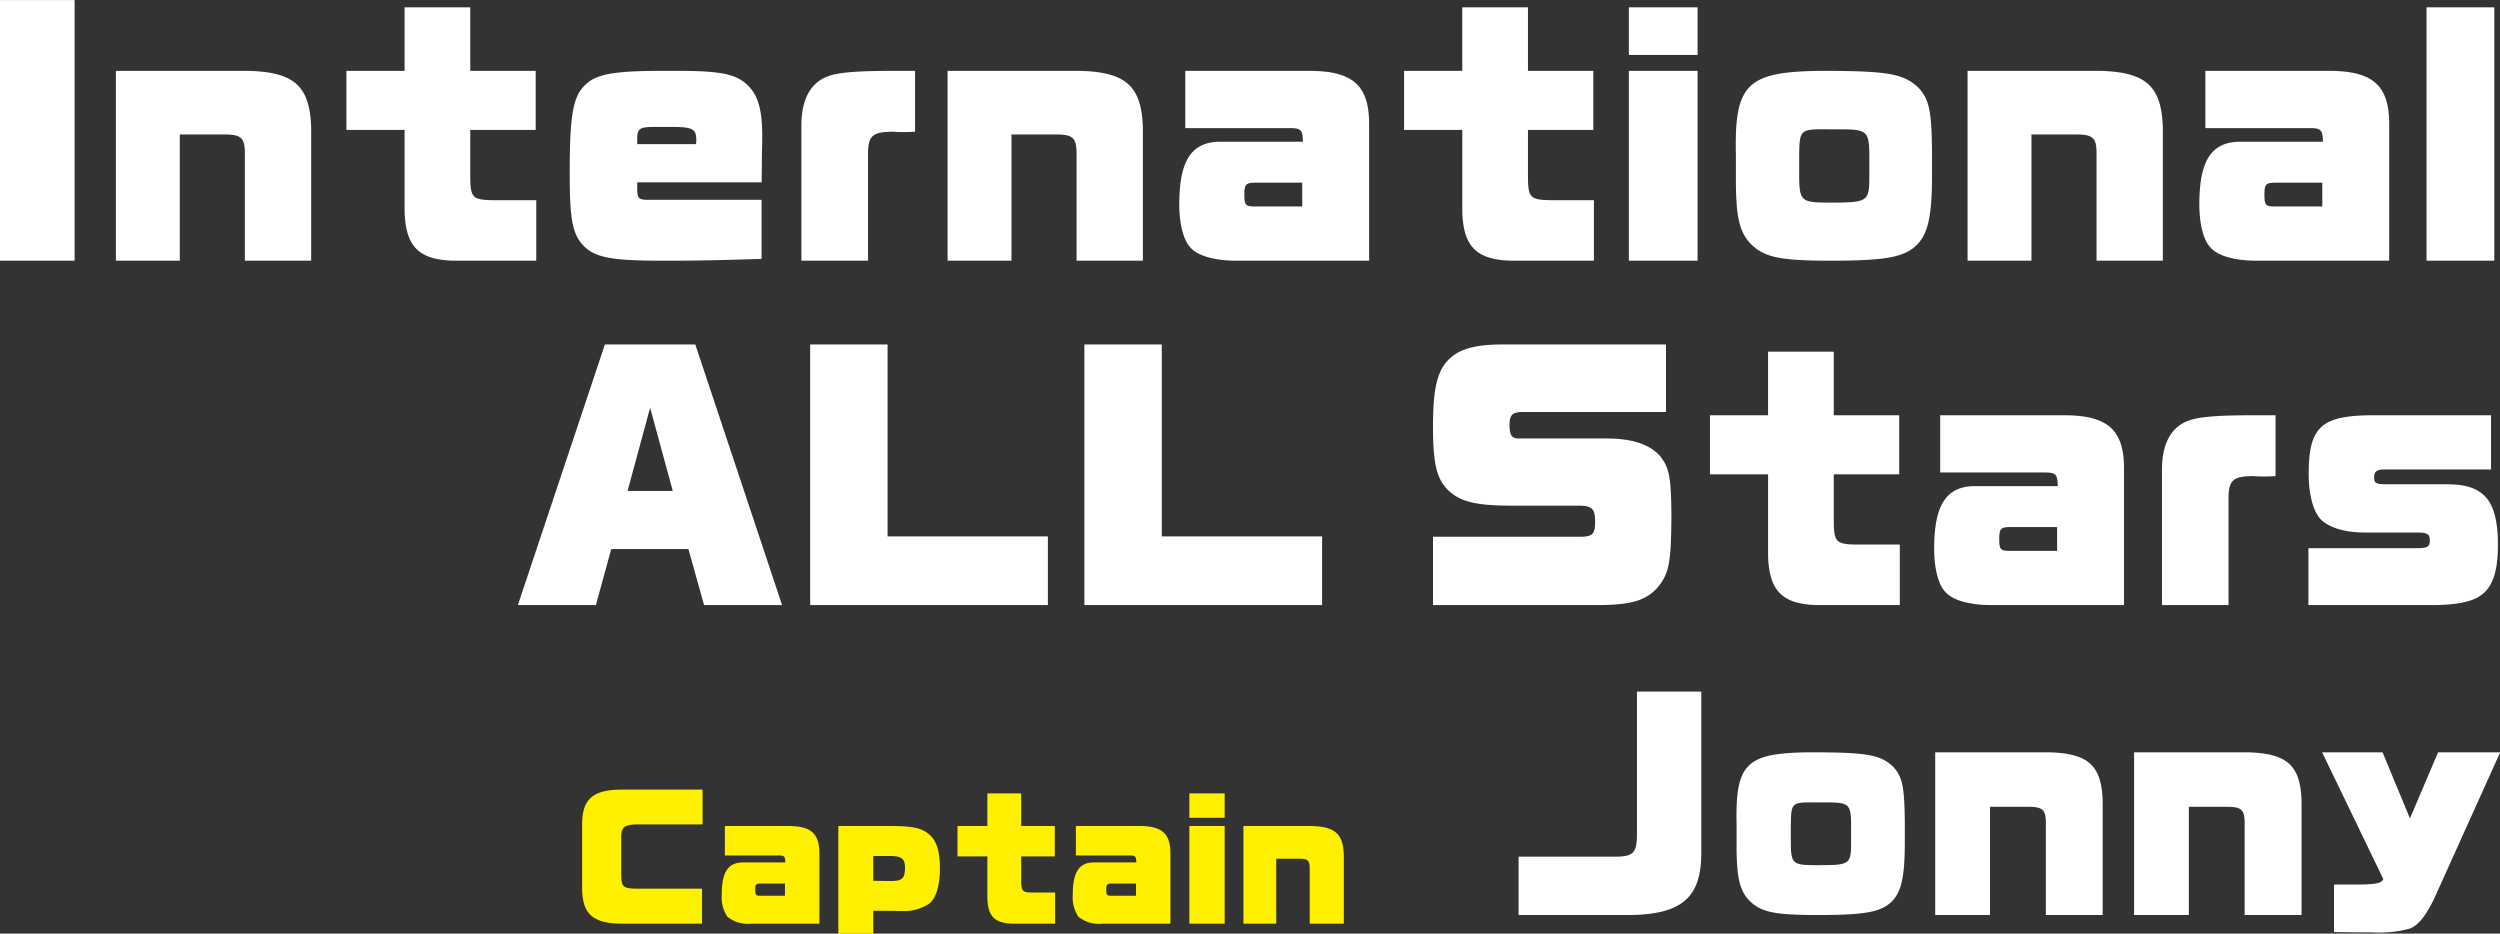
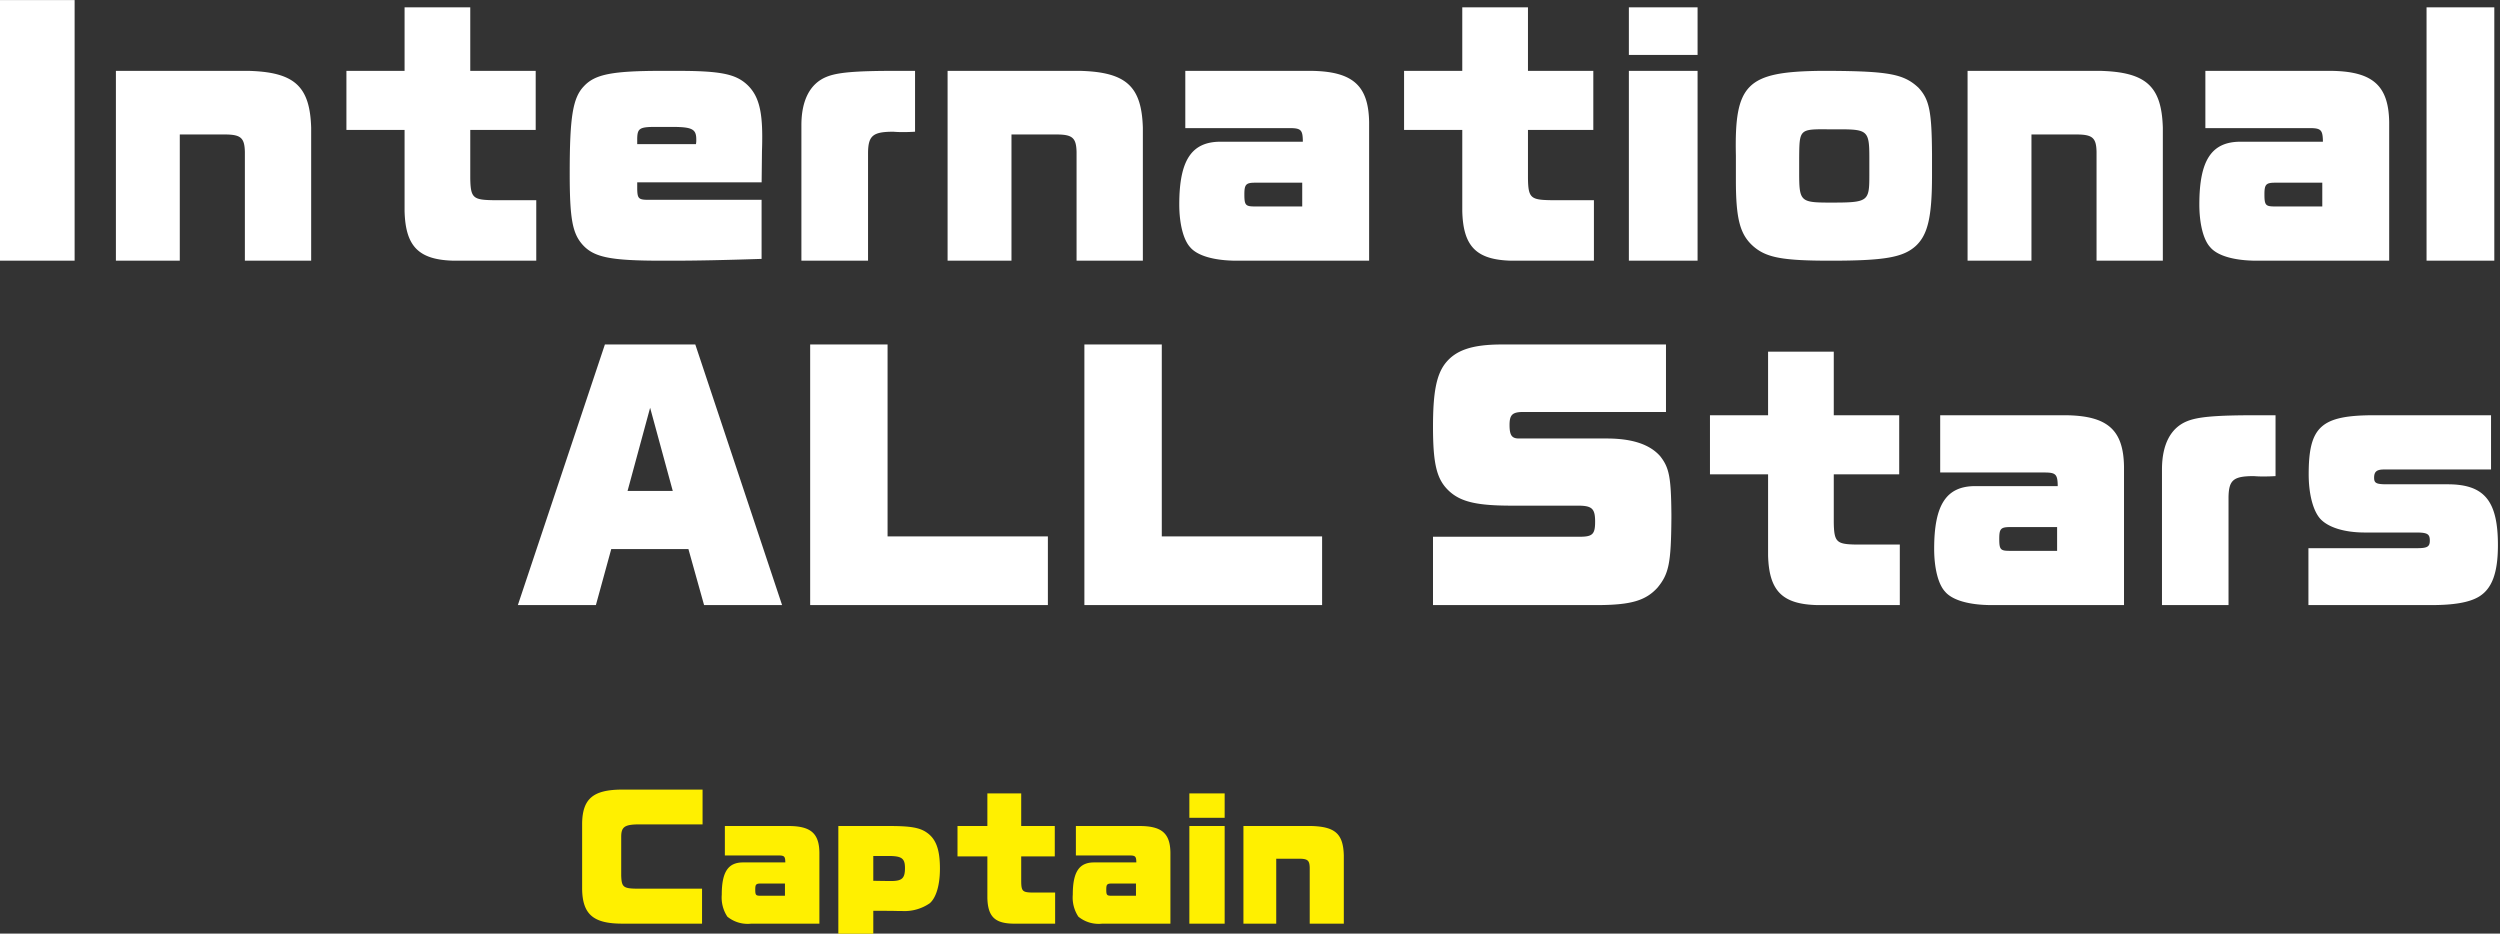
<svg xmlns="http://www.w3.org/2000/svg" id="chara-list_name23.svg" width="290.372" height="108.44" viewBox="0 0 290.372 108.44">
  <rect x="0" y="0" width="290.372" height="108.44" fill="#333333" stroke="none" />
  <defs>
    <style>
      .cls-1 {
        fill: #fff;
      }

      .cls-1, .cls-2 {
        fill-rule: evenodd;
      }

      .cls-2 {
        fill: #fff000;
      }
    </style>
  </defs>
  <path id="International_ALL_Stars" data-name="International ALL Stars" class="cls-1" d="M928.675,7417.62h8.68v-30.27h-8.68v30.27Zm13.475,0h7.42v-14.66h5.39c1.715,0.03,2.135.42,2.17,2.03v12.63h7.7v-15.43c-0.14-4.83-1.925-6.48-7.315-6.62H942.15v22.05Zm26.774-15.19h6.755v9.42c0.105,4.13,1.645,5.67,5.705,5.77h9.591v-7.03H985.9c-2.276-.04-2.556-0.28-2.591-2.56v-5.6h7.6v-6.86h-7.6v-7.38h-7.63v7.38h-6.755v6.86Zm48.226,8.12h-13.12c-1.16,0-1.3-.14-1.33-1.22v-0.81h14.45l0.04-3.64c0.03-.77.03-1.47,0.03-1.68,0-3.18-.49-4.83-1.75-6.02-1.36-1.26-3.11-1.61-8.19-1.61h-1.61c-5.876,0-7.871.39-9.166,1.79-1.3,1.36-1.645,3.6-1.645,10.11,0,5.29.315,6.97,1.5,8.3,1.33,1.47,3.255,1.85,9.236,1.85h1.05c3.01,0,6.16-.07,10.5-0.21v-6.86Zm-14.45-6.47v-0.67c0.03-1.15.28-1.33,2.13-1.33h1.86c2.41,0,2.87.25,2.87,1.47a2.239,2.239,0,0,1-.04.53h-6.82Zm19.07,13.54h7.74v-12.56c0.03-1.96.56-2.42,2.94-2.42,0.49,0.04.84,0.04,0.87,0.04,0.81,0,.84,0,1.65-0.04v-7.07h-2.24c-4.73,0-6.79.18-8.05,0.7-1.89.77-2.91,2.7-2.91,5.6v15.75Zm16.98,0h7.42v-14.66h5.39c1.71,0.03,2.13.42,2.17,2.03v12.63h7.7v-15.43c-0.14-4.83-1.93-6.48-7.32-6.62h-15.36v22.05Zm48.96,0v-16.1c-0.07-4.27-1.92-5.91-6.82-5.95h-14.53v6.65h12.11c1.3,0,1.51.21,1.54,1.4v0.18h-9.55c-3.36,0-4.8,2.13-4.8,7.28,0,2.2.46,4.09,1.26,4.97,0.84,1.01,2.84,1.57,5.43,1.57h15.36Zm-7.77-9.06v2.76h-5.49c-1.09,0-1.23-.14-1.23-1.4,0-1.15.18-1.36,1.26-1.36h5.46Zm11.83-6.13h6.76v9.42c0.1,4.13,1.64,5.67,5.7,5.77h9.59v-7.03h-5.07c-2.28-.04-2.56-0.28-2.59-2.56v-5.6h7.59v-6.86h-7.59v-7.38h-7.63v7.38h-6.76v6.86Zm26.11,15.19h7.98v-22.05h-7.98v22.05Zm0-23.9h7.98v-5.53h-7.98v5.53Zm12.43,14.56c0,4.55.49,6.33,2.06,7.7,1.51,1.29,3.4,1.64,8.93,1.64,6.26,0,8.43-.38,9.9-1.71,1.4-1.3,1.89-3.36,1.89-8.19v-2.45c-0.03-5.01-.31-6.37-1.57-7.74-1.68-1.57-3.36-1.92-10.29-1.96h-1.12c-8.58.11-9.98,1.54-9.8,9.84v2.87Zm12.07-5.92c3.22,0,3.43.21,3.43,3.26v2.1c0,3.04-.14,3.15-4.48,3.15-3.57,0-3.67-.11-3.67-3.57v-1.65c0.03-3.29.03-3.32,3.39-3.29h1.33Zm14.84,15.26h7.42v-14.66h5.39c1.72,0.03,2.14.42,2.17,2.03v12.63h7.7v-15.43c-0.14-4.83-1.92-6.48-7.31-6.62h-15.37v22.05Zm48.97,0v-16.1c-0.07-4.27-1.93-5.91-6.83-5.95h-14.52v6.65h12.11c1.29,0,1.5.21,1.54,1.4v0.18h-9.56c-3.36,0-4.79,2.13-4.79,7.28,0,2.2.45,4.09,1.26,4.97,0.84,1.01,2.83,1.57,5.42,1.57h15.37Zm-7.77-9.06v2.76h-5.5c-1.08,0-1.22-.14-1.22-1.4,0-1.15.17-1.36,1.26-1.36h5.46Zm12.11,9.06h7.87v-29.43h-7.87v29.43Zm-221.692,40H997.9l1.785-6.51h8.961l1.82,6.51h9.06l-10.08-30.27h-10.5Zm12.742-13.26,2.62-9.66,2.63,9.66h-5.25Zm21.21,13.26h27.61v-7.98h-18.62v-22.29h-8.99v30.27Zm31.85,0h27.61v-7.98h-18.62v-22.29h-8.99v30.27Zm40.49,0h19.29c3.71-.03,5.42-0.52,6.79-2.03,1.33-1.61,1.57-2.87,1.61-8.05v-0.49c-0.04-4.27-.25-5.39-1.3-6.72-1.19-1.36-3.22-2.06-6.23-2.06h-10.18c-0.84,0-1.09-.39-1.09-1.58s0.35-1.5,1.61-1.5h16.56v-7.84h-19.04c-3.5,0-5.43.66-6.65,2.27-0.98,1.33-1.37,3.33-1.37,7.28,0,4.48.46,6.2,1.93,7.53,1.36,1.22,3.25,1.64,7.21,1.64h7.7c1.64,0,1.99.35,1.99,1.86,0,1.43-.28,1.75-1.75,1.75h-17.08v7.94Zm32.17-15.19h6.75v9.42c0.11,4.13,1.65,5.67,5.71,5.77h9.59v-7.03h-5.08c-2.27-.04-2.55-0.28-2.59-2.56v-5.6h7.6v-6.86h-7.6v-7.38h-7.63v7.38h-6.75v6.86Zm48.09,15.19v-16.1c-0.07-4.27-1.93-5.91-6.83-5.95h-14.52v6.65h12.11c1.29,0,1.5.21,1.54,1.4v0.18h-9.56c-3.36,0-4.79,2.13-4.79,7.28,0,2.2.45,4.09,1.26,4.97,0.84,1.01,2.83,1.57,5.42,1.57h15.37Zm-7.77-9.06v2.76h-5.5c-1.08,0-1.22-.14-1.22-1.4,0-1.15.17-1.36,1.26-1.36h5.46Zm12.18,9.06h7.73v-12.56c0.04-1.96.56-2.42,2.94-2.42,0.49,0.04.84,0.04,0.88,0.04,0.8,0,.84,0,1.64-0.04v-7.07h-2.24c-4.72,0-6.79.18-8.05,0.7-1.89.77-2.9,2.7-2.9,5.6v15.75Zm17.01,0h14.28c2.62,0,4.37-.31,5.46-0.94,1.57-.91,2.27-2.77,2.27-6.02,0-5.15-1.57-7.07-5.84-7.07h-7.07c-1.23,0-1.47-.14-1.47-0.77,0-.7.31-0.95,1.15-0.95h12.43v-6.3h-13.55c-6.19,0-7.63,1.3-7.63,6.86,0,2.24.49,4.2,1.33,5.15,0.91,1.01,2.8,1.61,5.18,1.61h5.95c1.33,0,1.61.17,1.61,0.94,0,0.7-.28.88-1.47,0.88h-12.63v6.61Z" transform="translate(-928.688 -7387.34)" />
-   <path id="Jonny" class="cls-1" d="M1105.07,7493.62h12.85c6-.06,8.28-1.95,8.37-6.93v-19.02h-7.47v16.62c-0.03,2.1-.42,2.52-2.4,2.55h-11.35v6.78Zm25.32-8.01c0,3.9.42,5.43,1.77,6.6,1.29,1.11,2.91,1.41,7.65,1.41,5.38,0,7.24-.33,8.5-1.47,1.2-1.11,1.62-2.88,1.62-7.02v-2.1c-0.03-4.29-.27-5.46-1.35-6.63-1.44-1.35-2.88-1.65-8.83-1.68h-0.96c-7.35.09-8.55,1.32-8.4,8.43v2.46Zm10.35-5.07c2.77,0,2.95.18,2.95,2.79v1.8c0,2.61-.12,2.7-3.85,2.7-3.06,0-3.15-.09-3.15-3.06v-1.41c0.03-2.82.03-2.85,2.91-2.82h1.14Zm12.72,13.08h6.36v-12.57h4.62c1.48,0.03,1.84.36,1.87,1.74v10.83h6.6v-13.23c-0.12-4.14-1.65-5.55-6.27-5.67h-13.18v18.9Zm23.1,0h6.36v-12.57h4.62c1.47,0.03,1.83.36,1.86,1.74v10.83h6.61v-13.23c-0.12-4.14-1.65-5.55-6.28-5.67h-13.17v18.9Zm28.95-4.17c-0.24.48-.75,0.6-2.97,0.63h-2.76v5.52l2.4,0.03h2.04a13.238,13.238,0,0,0,4.41-.45c1.05-.45,1.95-1.65,2.94-3.81l7.51-16.65h-7.21l-3.27,7.68-3.18-7.68h-7.02Z" transform="translate(-928.688 -7387.34)" />
  <path id="Captain" class="cls-2" d="M1010.23,7494.62v-4.06h-7.32c-1.84,0-2.02-.15-2.07-1.53v-4.58c0.03-1.09.43-1.35,2.1-1.36h7.35v-4.04h-9.47c-3.258.04-4.464,1.08-4.518,3.89v7.69c0.054,2.88,1.278,3.96,4.518,3.99h9.41Zm13.63,0v-8.28c-0.04-2.19-.99-3.04-3.51-3.06h-7.47v3.42h6.23c0.66,0,.77.11,0.79,0.72v0.09h-4.91c-1.73,0-2.47,1.1-2.47,3.75a4.028,4.028,0,0,0,.65,2.55,3.728,3.728,0,0,0,2.79.81h7.9Zm-4-4.66v1.42h-2.82c-0.56,0-.63-0.07-0.63-0.72,0-.59.09-0.7,0.65-0.7h2.8Zm6.2-6.68v12.51h4.06v-2.66c1.26,0,2.18,0,2.81.02h0.49a5.153,5.153,0,0,0,3.26-.9c0.75-.65,1.18-2.13,1.18-4.02,0-2.23-.46-3.47-1.56-4.21-0.81-.56-1.91-0.74-4.27-0.74h-5.97Zm4.06,3.48h1.75c1.55,0,1.93.27,1.93,1.4,0,1.21-.35,1.51-1.64,1.51h-0.38c-0.23-.01-0.9-0.01-1.66-0.03v-2.88Zm9.78,0.05h3.47v4.84c0.06,2.13.85,2.92,2.94,2.97h4.93v-3.61h-2.61c-1.17-.02-1.32-0.15-1.33-1.32v-2.88h3.9v-3.53h-3.9v-3.79h-3.93v3.79h-3.47v3.53Zm24.73,7.81v-8.28c-0.04-2.19-.99-3.04-3.51-3.06h-7.47v3.42h6.23c0.66,0,.77.11,0.79,0.72v0.09h-4.91c-1.73,0-2.47,1.1-2.47,3.75a4.028,4.028,0,0,0,.65,2.55,3.728,3.728,0,0,0,2.79.81h7.9Zm-4-4.66v1.42h-2.82c-0.56,0-.63-0.07-0.63-0.72,0-.59.09-0.7,0.65-0.7h2.8Zm6.2,4.66h4.1v-11.34h-4.1v11.34Zm0-12.29h4.1v-2.84h-4.1v2.84Zm6.28,12.29h3.81v-7.54h2.78c0.88,0.02,1.09.22,1.11,1.05v6.49h3.96v-7.93c-0.07-2.49-.99-3.33-3.76-3.41h-7.9v11.34Z" transform="translate(-928.688 -7387.34)" />
</svg>